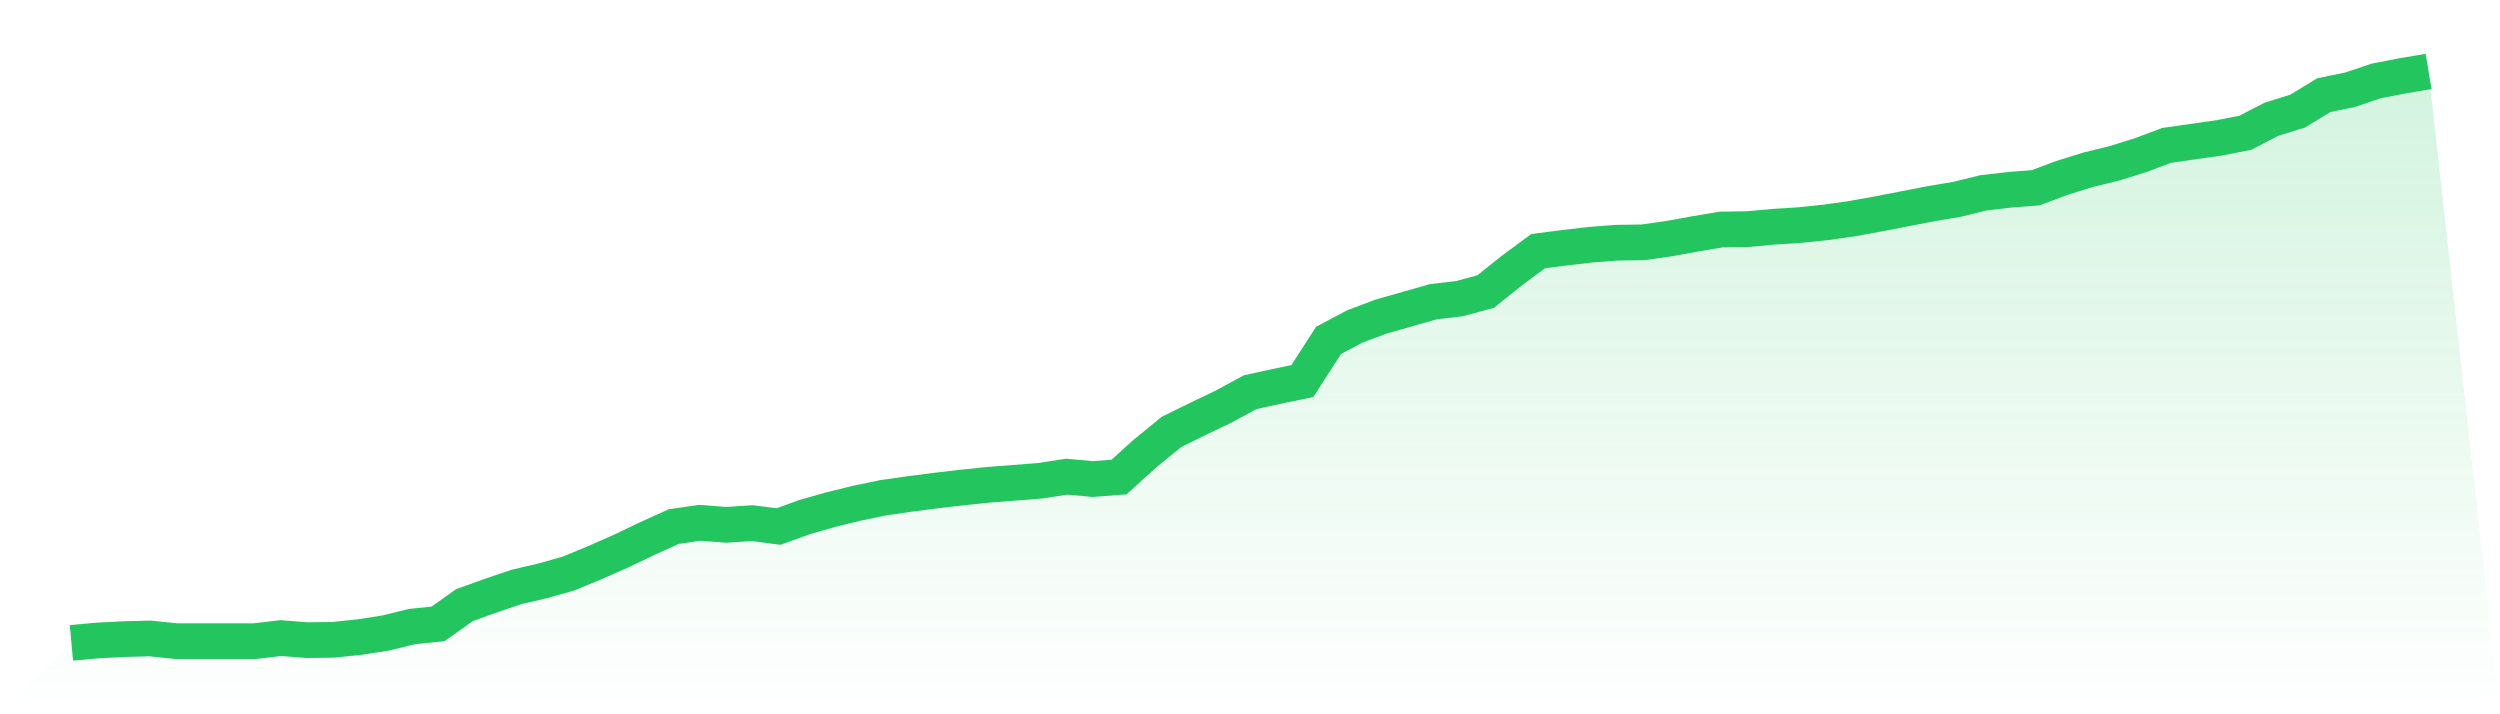
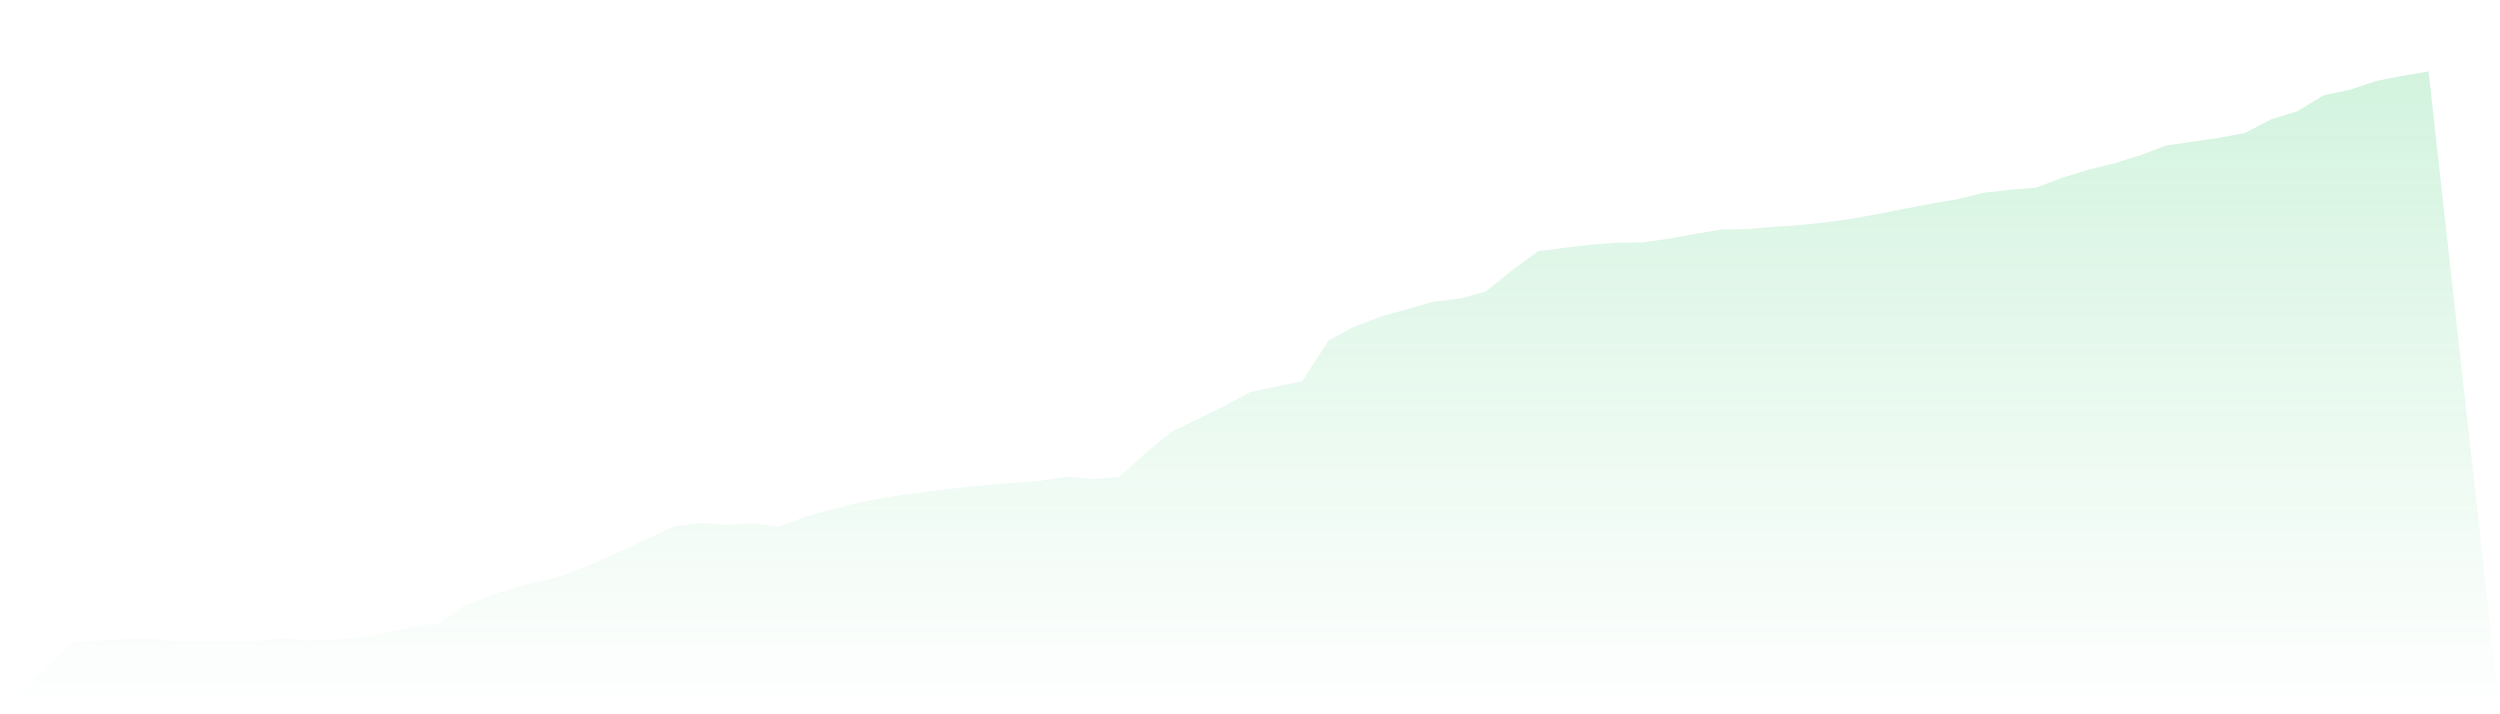
<svg xmlns="http://www.w3.org/2000/svg" viewBox="0 0 140 40">
  <defs>
    <linearGradient id="gradient" x1="0" x2="0" y1="0" y2="1">
      <stop offset="0%" stop-color="#22c55e" stop-opacity="0.2" />
      <stop offset="100%" stop-color="#22c55e" stop-opacity="0" />
    </linearGradient>
  </defs>
  <path d="M4,36 L4,36 L5.467,35.867 L6.933,35.791 L8.4,35.753 L9.867,35.905 L11.333,35.905 L12.8,35.905 L14.267,35.905 L15.733,35.734 L17.2,35.848 L18.667,35.829 L20.133,35.677 L21.6,35.449 L23.067,35.088 L24.533,34.937 L26,33.892 L27.467,33.36 L28.933,32.866 L30.4,32.525 L31.867,32.107 L33.333,31.499 L34.8,30.853 L36.267,30.151 L37.733,29.486 L39.2,29.277 L40.667,29.391 L42.133,29.296 L43.6,29.486 L45.067,28.954 L46.533,28.536 L48,28.176 L49.467,27.872 L50.933,27.663 L52.4,27.473 L53.867,27.302 L55.333,27.15 L56.8,27.036 L58.267,26.922 L59.733,26.694 L61.2,26.827 L62.667,26.713 L64.133,25.384 L65.6,24.188 L67.067,23.466 L68.533,22.763 L70,21.966 L71.467,21.643 L72.933,21.339 L74.4,19.06 L75.867,18.281 L77.333,17.731 L78.8,17.313 L80.267,16.895 L81.733,16.724 L83.2,16.325 L84.667,15.148 L86.133,14.065 L87.6,13.875 L89.067,13.704 L90.533,13.591 L92,13.572 L93.467,13.363 L94.933,13.097 L96.4,12.85 L97.867,12.831 L99.333,12.698 L100.8,12.603 L102.267,12.451 L103.733,12.242 L105.2,11.976 L106.667,11.691 L108.133,11.407 L109.6,11.16 L111.067,10.799 L112.533,10.628 L114,10.514 L115.467,9.963 L116.933,9.507 L118.4,9.147 L119.867,8.691 L121.333,8.14 L122.8,7.931 L124.267,7.722 L125.733,7.437 L127.2,6.678 L128.667,6.222 L130.133,5.329 L131.6,5.026 L133.067,4.532 L134.533,4.247 L136,4 L140,40 L0,40 z" fill="url(#gradient)" />
-   <path d="M4,36 L4,36 L5.467,35.867 L6.933,35.791 L8.4,35.753 L9.867,35.905 L11.333,35.905 L12.8,35.905 L14.267,35.905 L15.733,35.734 L17.2,35.848 L18.667,35.829 L20.133,35.677 L21.6,35.449 L23.067,35.088 L24.533,34.937 L26,33.892 L27.467,33.36 L28.933,32.866 L30.4,32.525 L31.867,32.107 L33.333,31.499 L34.8,30.853 L36.267,30.151 L37.733,29.486 L39.2,29.277 L40.667,29.391 L42.133,29.296 L43.6,29.486 L45.067,28.954 L46.533,28.536 L48,28.176 L49.467,27.872 L50.933,27.663 L52.4,27.473 L53.867,27.302 L55.333,27.15 L56.8,27.036 L58.267,26.922 L59.733,26.694 L61.2,26.827 L62.667,26.713 L64.133,25.384 L65.6,24.188 L67.067,23.466 L68.533,22.763 L70,21.966 L71.467,21.643 L72.933,21.339 L74.4,19.06 L75.867,18.281 L77.333,17.731 L78.8,17.313 L80.267,16.895 L81.733,16.724 L83.2,16.325 L84.667,15.148 L86.133,14.065 L87.6,13.875 L89.067,13.704 L90.533,13.591 L92,13.572 L93.467,13.363 L94.933,13.097 L96.4,12.85 L97.867,12.831 L99.333,12.698 L100.8,12.603 L102.267,12.451 L103.733,12.242 L105.2,11.976 L106.667,11.691 L108.133,11.407 L109.6,11.16 L111.067,10.799 L112.533,10.628 L114,10.514 L115.467,9.963 L116.933,9.507 L118.4,9.147 L119.867,8.691 L121.333,8.14 L122.8,7.931 L124.267,7.722 L125.733,7.437 L127.2,6.678 L128.667,6.222 L130.133,5.329 L131.6,5.026 L133.067,4.532 L134.533,4.247 L136,4" fill="none" stroke="#22c55e" stroke-width="2" />
</svg>